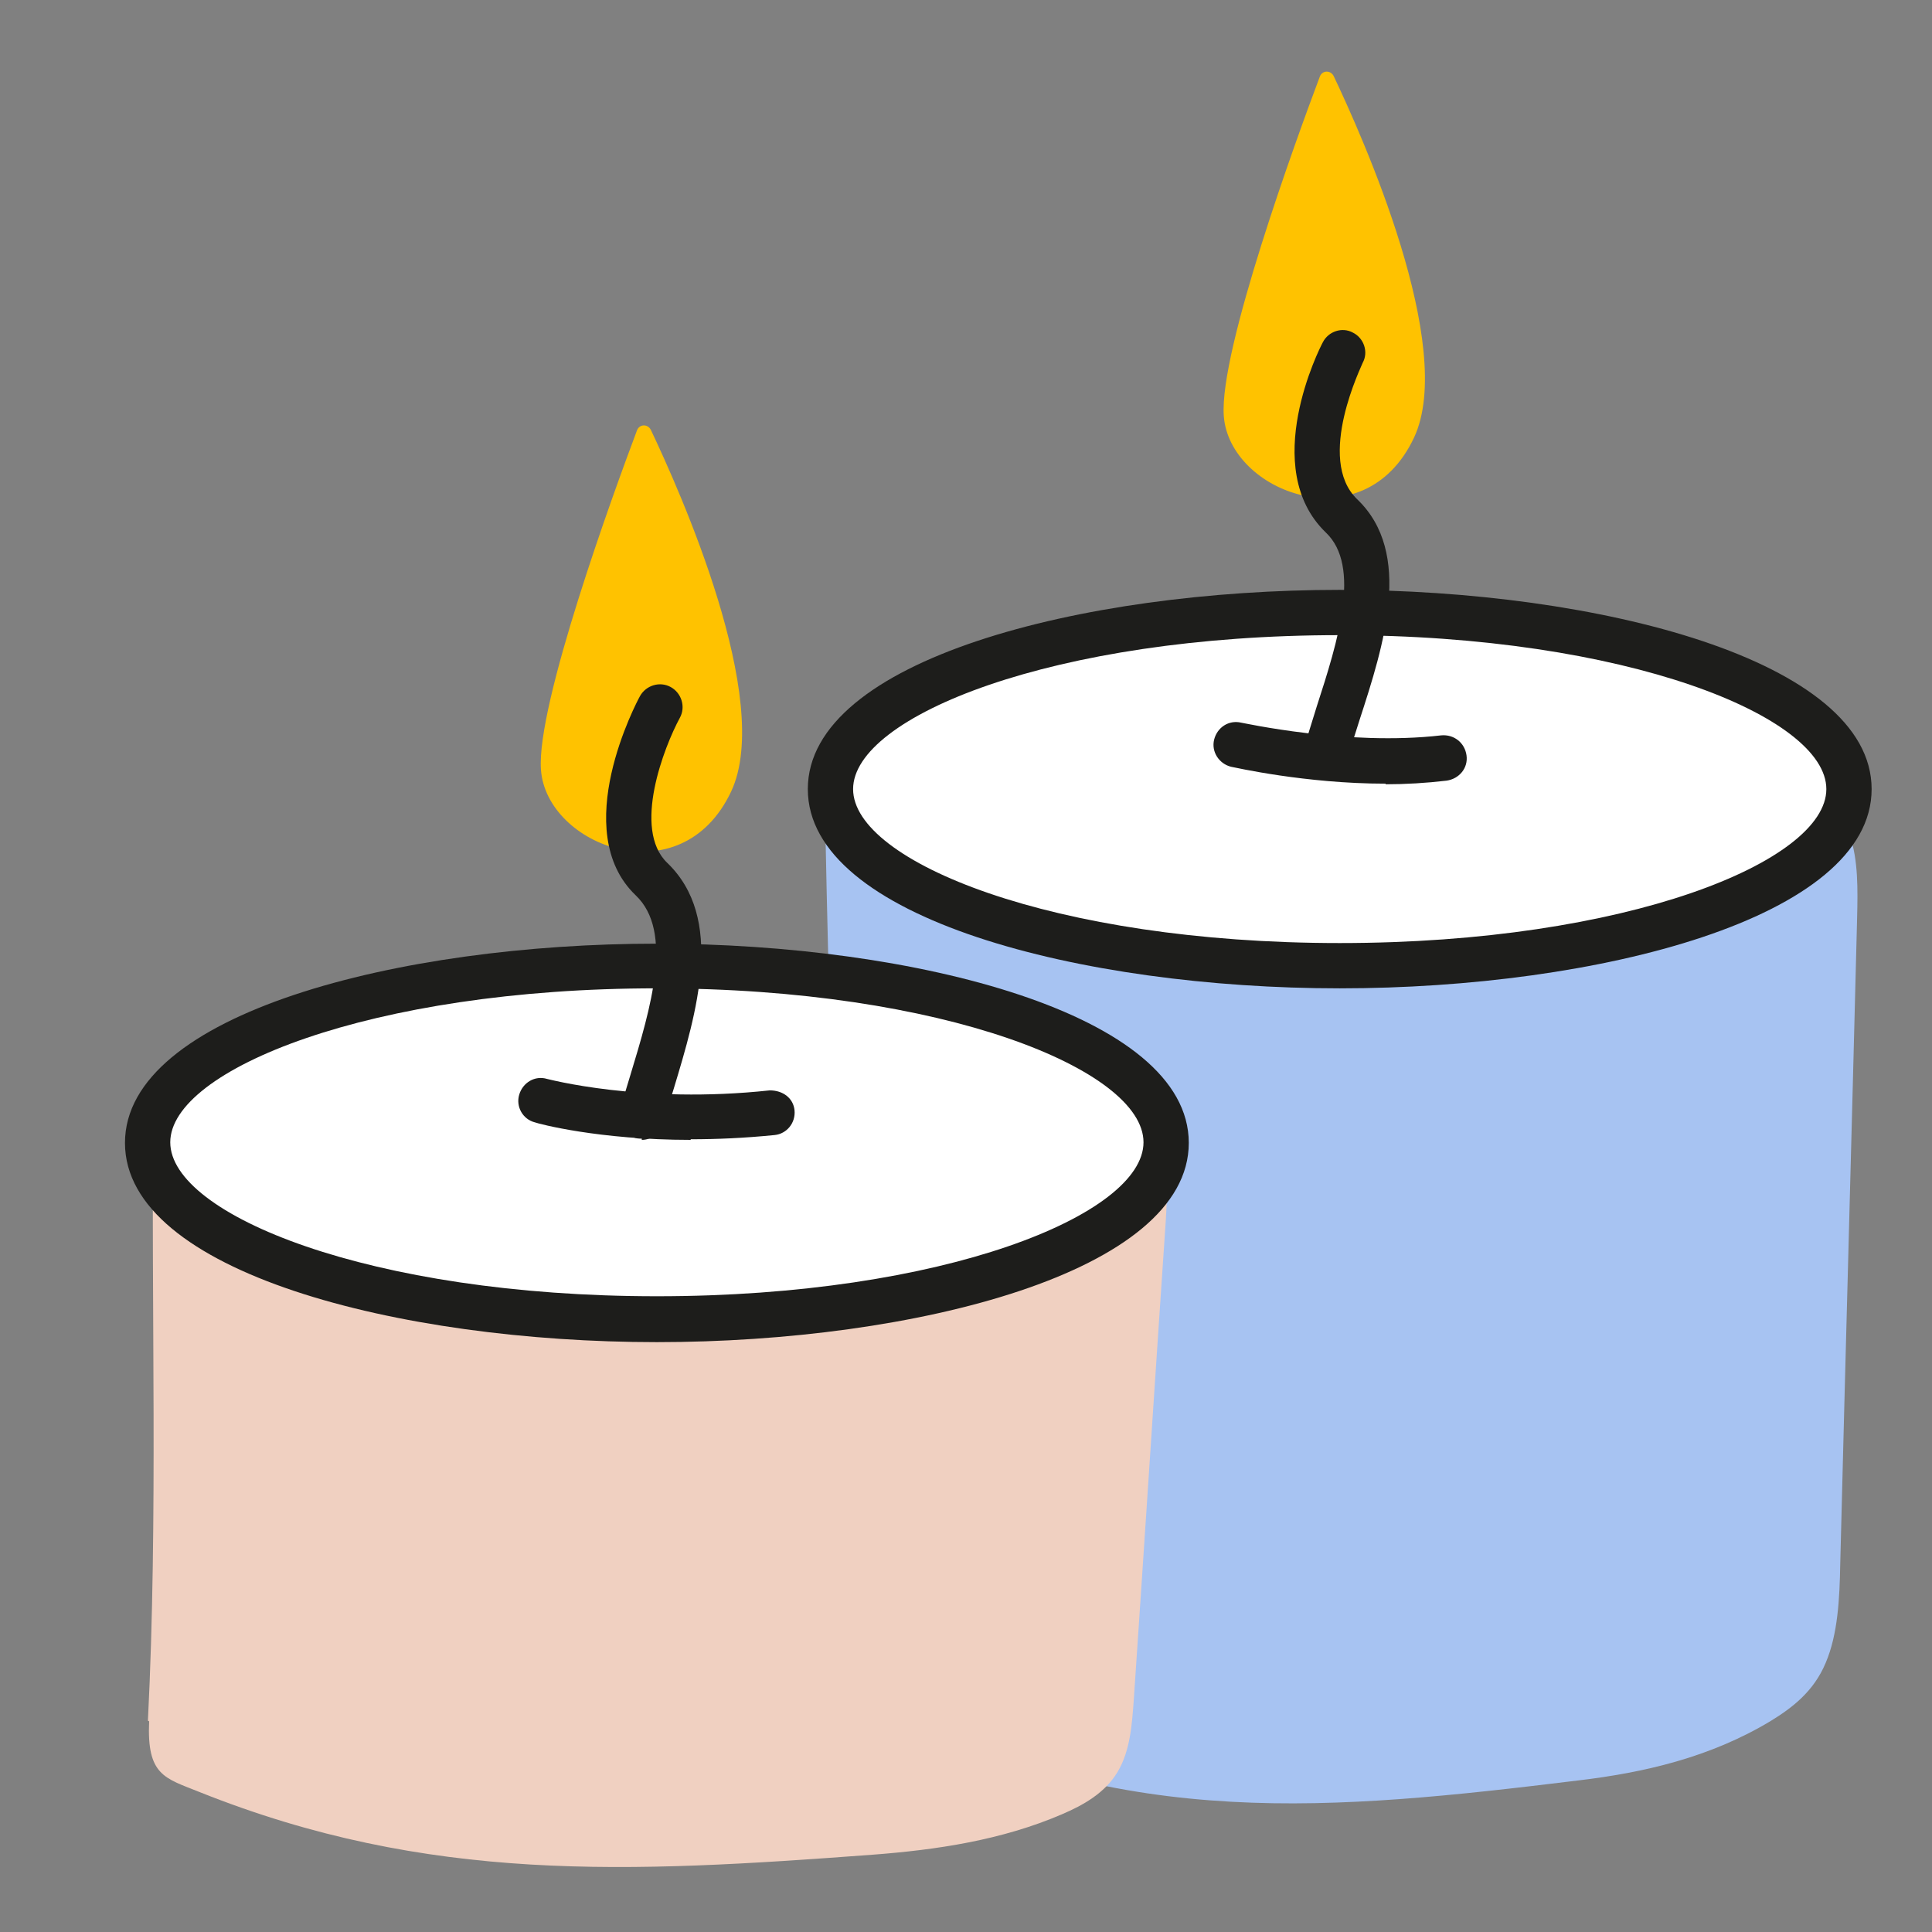
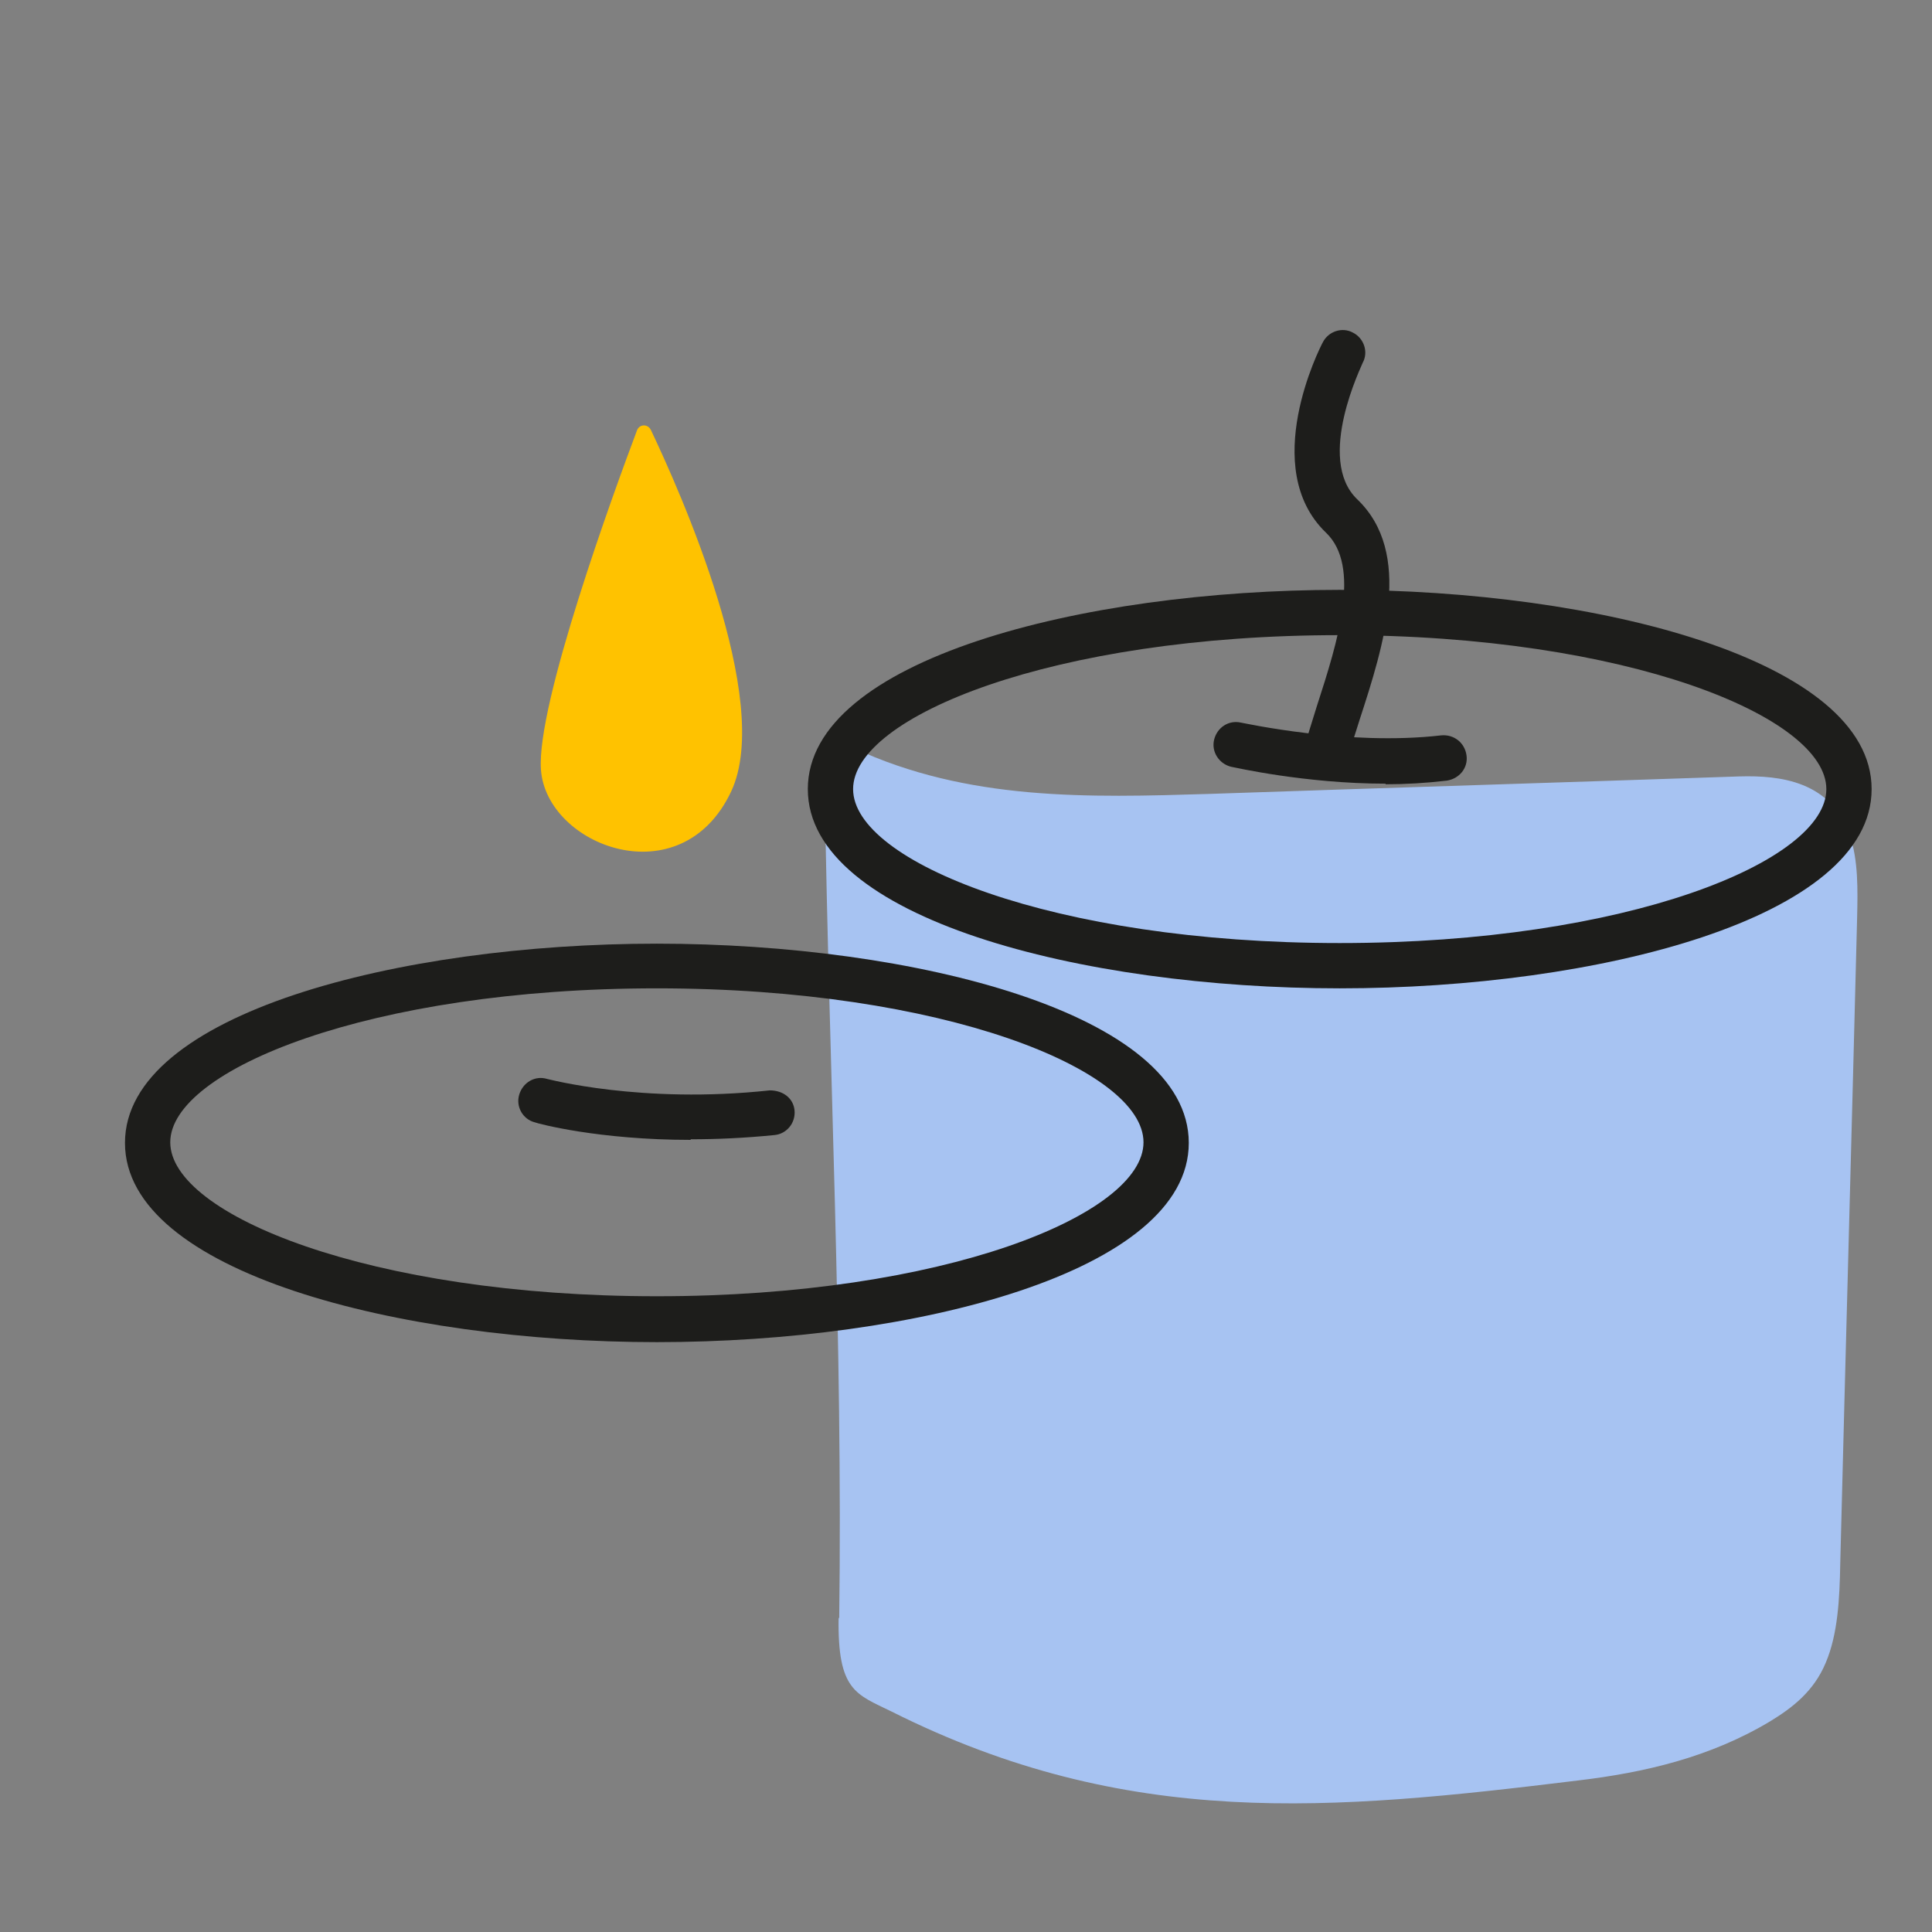
<svg xmlns="http://www.w3.org/2000/svg" id="Calque_1" data-name="Calque 1" viewBox="0 0 32 32">
  <rect x="0" y="0" width="32" height="32" fill="#808080" stroke="none" />
  <defs>
    <style>
      .cls-1 {
        fill: #1d1d1b;
      }

      .cls-2 {
        fill: #fff;
      }

      .cls-3 {
        fill: #a7c3f2;
      }

      .cls-4 {
        fill: #f0d0c1;
      }

      .cls-5 {
        fill: #ffc200;
      }
    </style>
  </defs>
  <g>
    <path class="cls-3" d="M13.9,26.81c.06-4.58-.17-9.16-.24-13.74,0-.28.02-.63.2-.72.09-.04.19,0,.28.04,1.89.88,3.9.82,5.88.76,2.93-.1,5.86-.19,8.79-.29.68-.02,1.52.08,1.83.98.14.41.13.9.12,1.35-.09,3.57-.19,7.15-.28,10.72-.01.57-.04,1.16-.24,1.63-.2.48-.56.75-.92.97-1,.6-2.09.85-3.18.98-4.09.5-7.46.82-11.37-1.14-.59-.29-.9-.34-.88-1.56Z" />
    <g>
      <g>
-         <ellipse class="cls-2" cx="22.19" cy="13.07" rx="8.43" ry="2.93" />
        <path class="cls-1" d="M22.19,16.37c-4.27,0-8.81-1.16-8.81-3.3s4.54-3.3,8.81-3.3,8.81,1.16,8.81,3.3-4.54,3.3-8.81,3.3ZM22.19,10.52c-4.75,0-8.06,1.35-8.06,2.55s3.31,2.55,8.06,2.55,8.06-1.35,8.06-2.55-3.31-2.55-8.06-2.55Z" />
      </g>
      <g>
-         <path class="cls-5" d="M21.86,1.27c.04-.11.18-.11.23-.01.47.99,2.04,4.48,1.33,5.99-.83,1.76-3.06.9-3.15-.36-.08-1.08,1.21-4.61,1.59-5.62Z" />
        <path class="cls-1" d="M21.94,12.92s-.07,0-.1-.01c-.2-.05-.32-.26-.26-.46.07-.24.15-.49.23-.75.35-1.08.74-2.32.15-2.88-1.11-1.07-.1-3.06-.05-3.15.09-.18.32-.26.5-.16.18.09.26.32.16.5,0,.02-.79,1.59-.09,2.26.93.89.44,2.42.04,3.65-.08.25-.16.5-.22.72-.05.17-.2.28-.36.28Z" />
      </g>
    </g>
  </g>
  <g>
-     <path class="cls-4" d="M2.45,28.5c.17-3.39.05-6.79.09-10.19,0-.21.04-.47.22-.53.09-.03.19,0,.28.04,1.84.69,3.82.68,5.75.67,2.88-.02,5.76-.04,8.65-.06.67,0,1.49.09,1.78.76.13.31.11.67.09,1.01-.18,2.65-.35,5.29-.53,7.94-.03.42-.06.86-.27,1.21-.21.35-.57.55-.92.7-1,.43-2.08.59-3.14.67-4.03.3-7.35.48-11.15-1.04-.57-.23-.87-.27-.83-1.17Z" />
    <g>
      <g>
-         <ellipse class="cls-2" cx="10.88" cy="18.93" rx="8.43" ry="2.93" />
        <path class="cls-1" d="M10.88,22.23c-4.27,0-8.81-1.16-8.81-3.3s4.54-3.3,8.81-3.3,8.81,1.16,8.81,3.3-4.54,3.3-8.81,3.3ZM10.88,16.37c-4.75,0-8.06,1.35-8.06,2.55s3.31,2.55,8.06,2.55,8.06-1.35,8.06-2.55-3.31-2.55-8.06-2.55Z" />
      </g>
      <g>
        <path class="cls-5" d="M10.55,7.13c.04-.11.18-.11.23-.01.47.99,2.04,4.48,1.33,5.99-.83,1.76-3.06.9-3.15-.36-.08-1.08,1.21-4.61,1.59-5.62Z" />
-         <path class="cls-1" d="M10.63,18.86s-.07,0-.1-.01c-.2-.05-.32-.26-.26-.46.05-.19.11-.38.17-.58.34-1.12.72-2.38.09-2.98-1.12-1.07.02-3.21.07-3.3.1-.18.33-.25.51-.15.18.1.25.33.15.51-.26.48-.79,1.84-.21,2.4.96.92.49,2.48.11,3.74-.06.2-.12.38-.17.57-.05.17-.2.28-.36.28Z" />
      </g>
    </g>
  </g>
  <path class="cls-1" d="M11.44,18.88c-1.53,0-2.53-.27-2.58-.29-.2-.05-.32-.26-.26-.46.06-.2.26-.32.46-.26.01,0,1.56.42,3.69.19.22,0,.39.13.41.33.02.21-.13.39-.33.41-.5.05-.96.07-1.39.07Z" />
  <path class="cls-1" d="M22.95,12.98c-1.33,0-2.5-.27-2.56-.28-.2-.05-.33-.25-.28-.45.05-.2.24-.33.45-.28.02,0,1.76.39,3.31.21.21-.02.39.12.42.33s-.12.39-.33.42c-.34.04-.68.06-1.01.06Z" />
</svg>